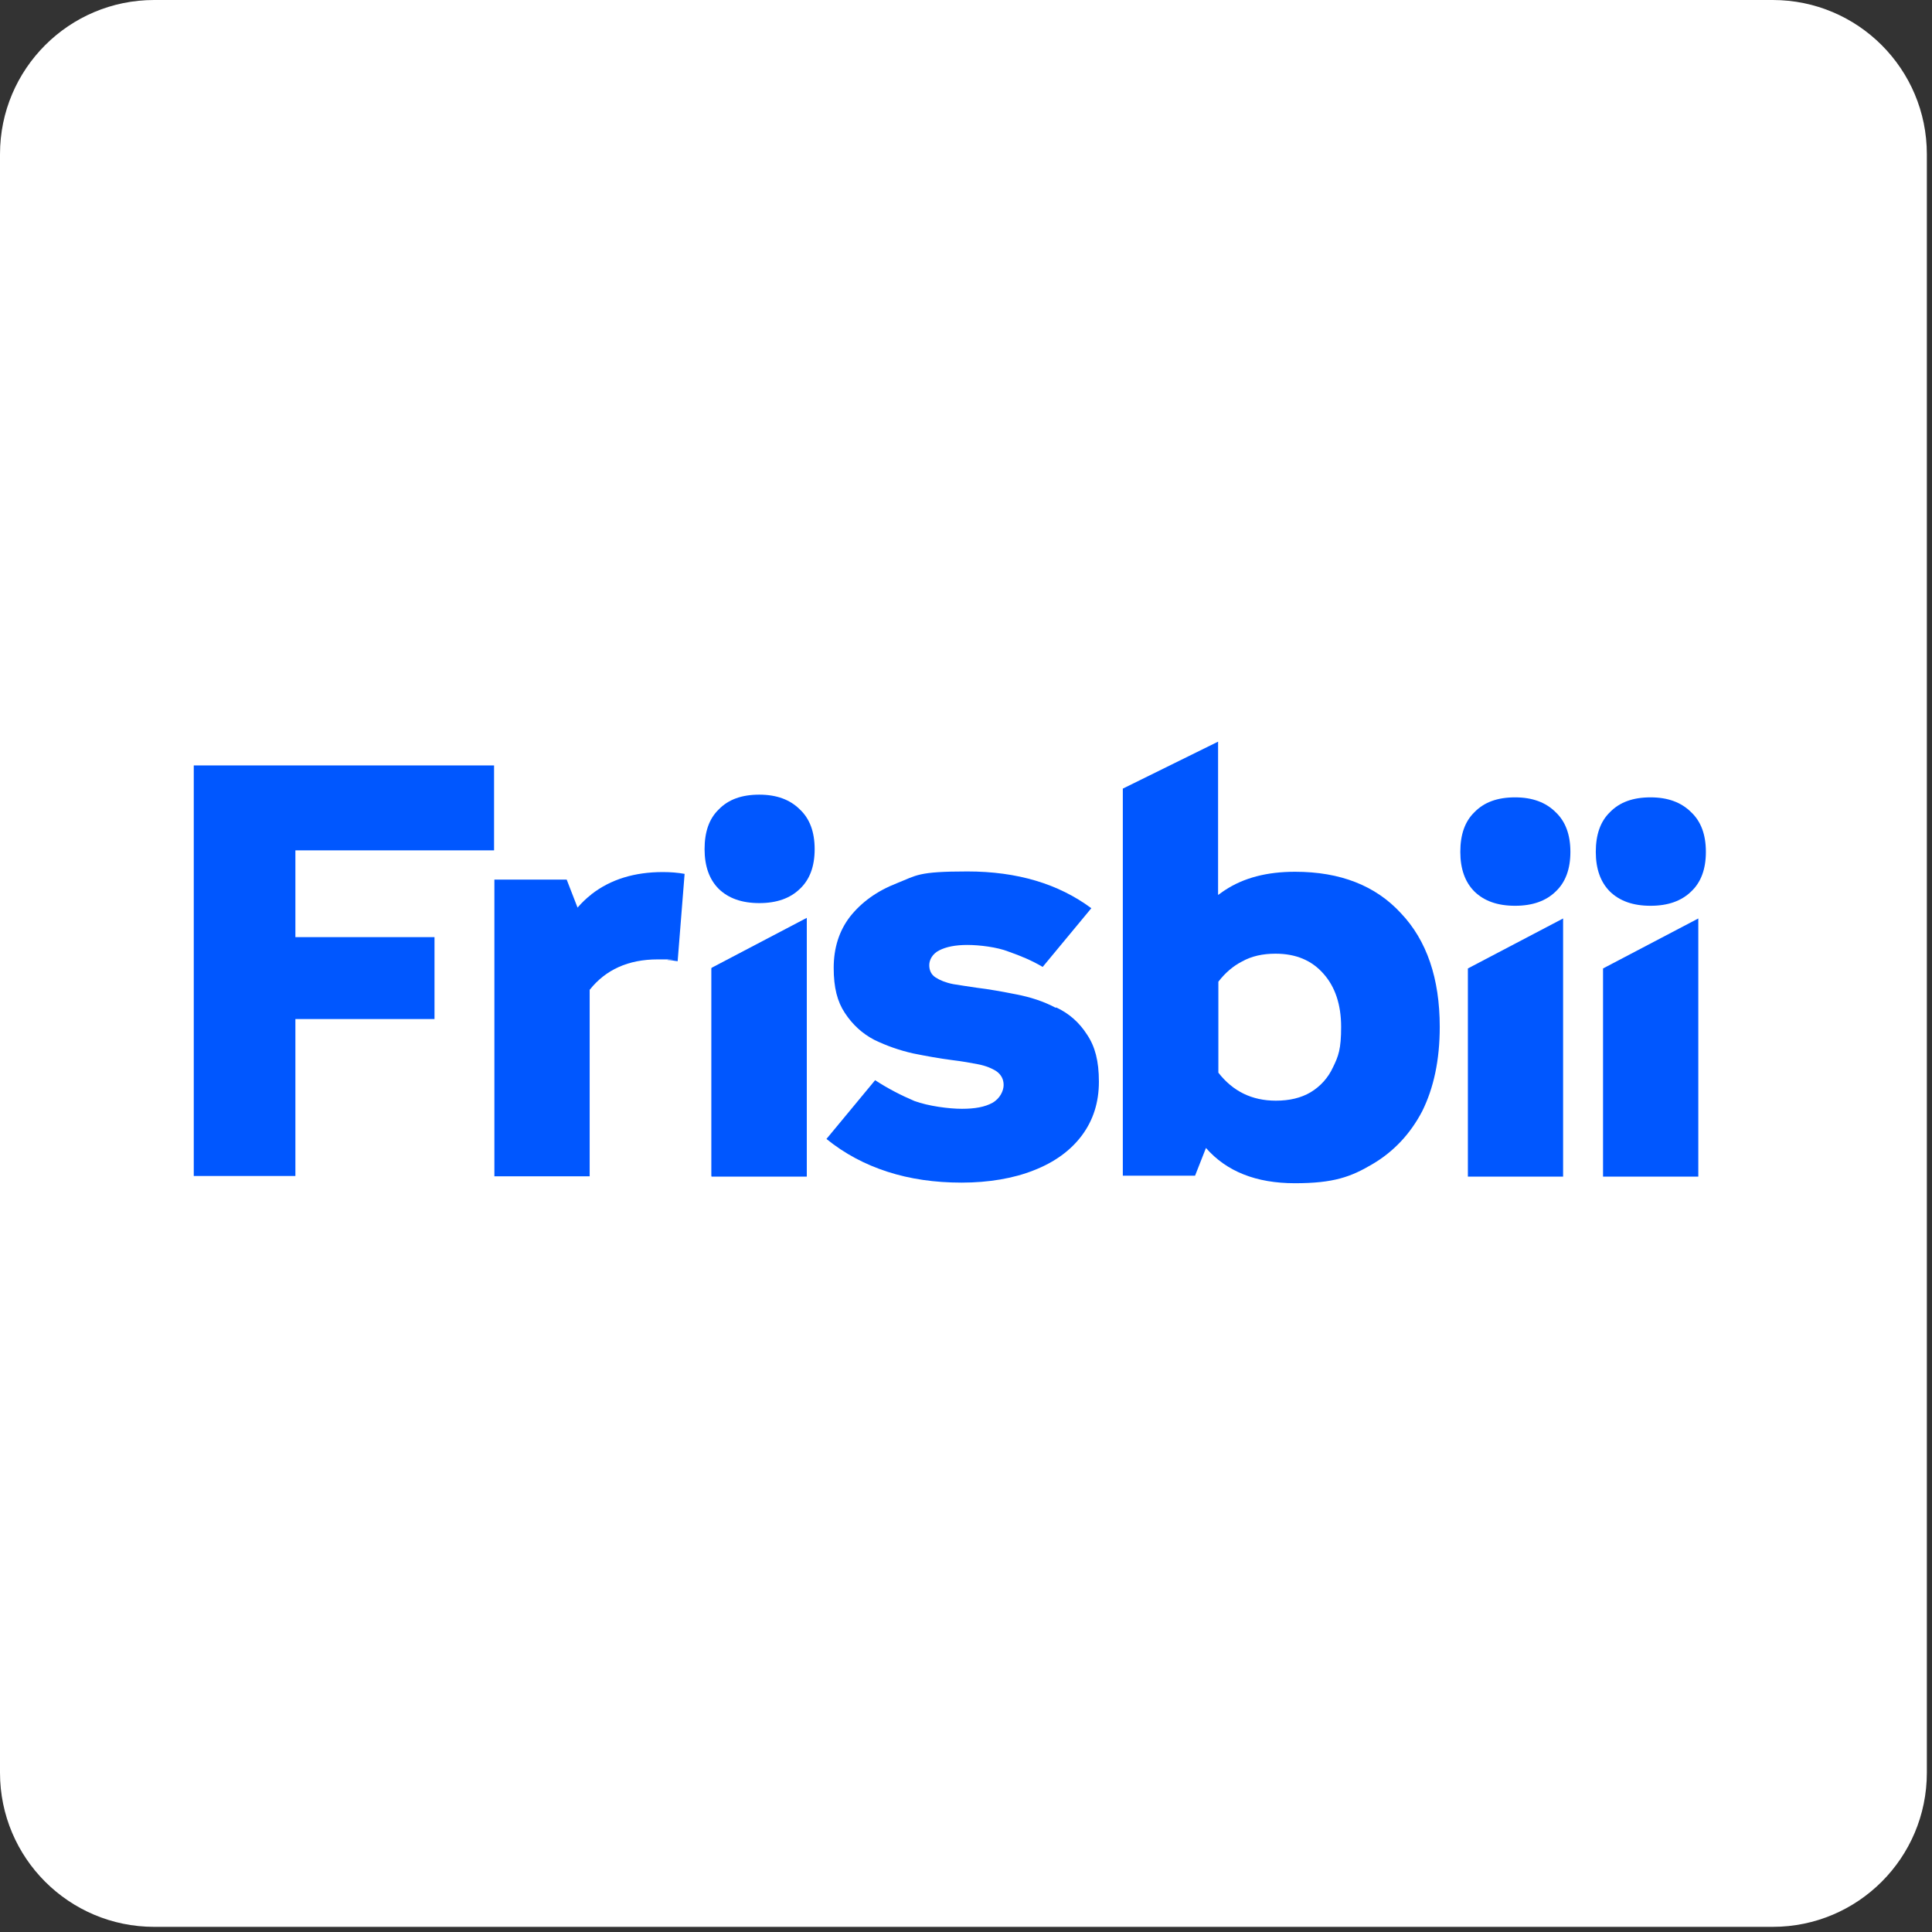
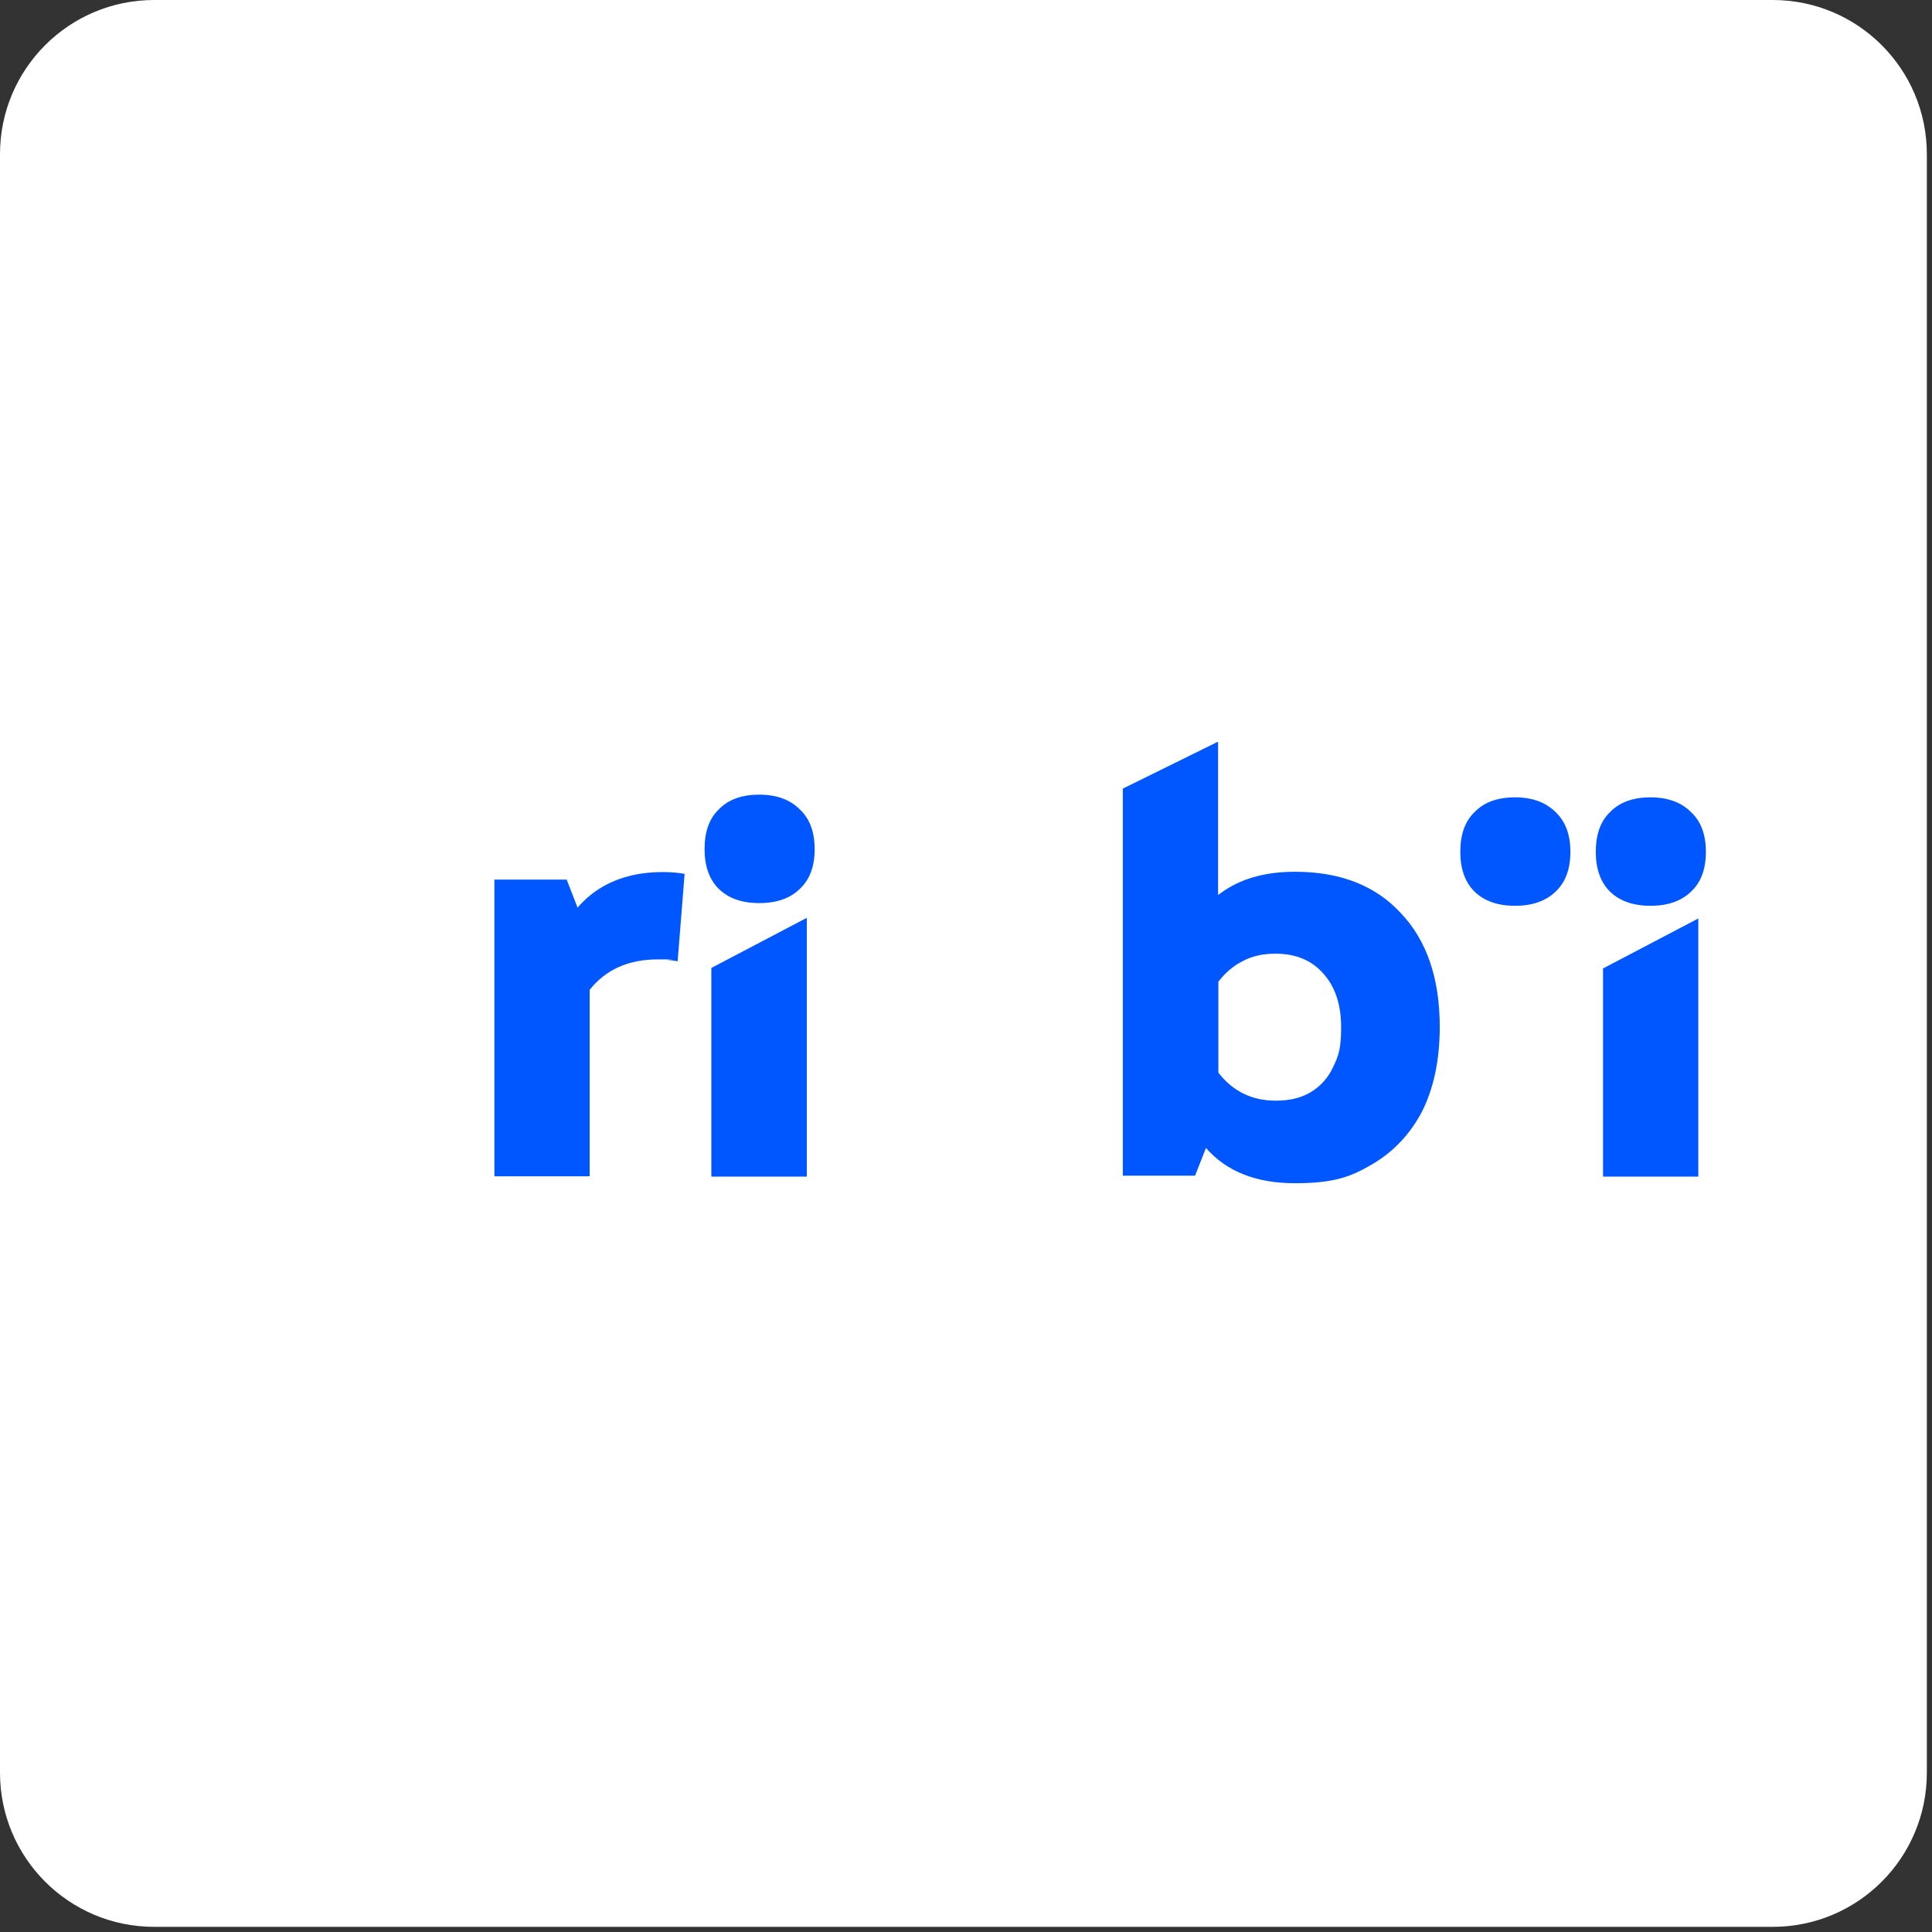
<svg xmlns="http://www.w3.org/2000/svg" width="250" zoomAndPan="magnify" viewBox="0 0 187.5 187.5" height="250" preserveAspectRatio="xMidYMid meet" version="1.0">
  <rect x="0" y="0" width="187.5" height="187.5" fill="#333333" stroke="none" />
  <defs>
    <clipPath id="dd1bbce960">
      <path d="M 0 0 L 187 0 L 187 187 L 0 187 Z M 0 0 " clip-rule="nonzero" />
    </clipPath>
    <clipPath id="39aef67867">
      <path d="M 14.961 0 L 172.043 0 C 180.305 0 187 6.699 187 14.961 L 187 172.043 C 187 180.305 180.305 187 172.043 187 L 14.961 187 C 6.699 187 0 180.305 0 172.043 L 0 14.961 C 0 6.699 6.699 0 14.961 0 Z M 14.961 0 " clip-rule="nonzero" />
    </clipPath>
    <clipPath id="737f7226b7">
      <path d="M 18.699 74 L 48 74 L 48 115 L 18.699 115 Z M 18.699 74 " clip-rule="nonzero" />
    </clipPath>
  </defs>
  <g clip-path="url(#dd1bbce960)">
    <g clip-path="url(#39aef67867)">
      <path fill="#ffffff" d="M 0 0 L 187 0 L 187 187 L 0 187 Z M 0 0 " fill-opacity="1" fill-rule="nonzero" />
    </g>
  </g>
  <path fill="#0057ff" d="M 125.668 84.605 C 122.969 84.605 120.707 85.188 118.887 86.387 C 118.652 86.531 118.449 86.707 118.215 86.855 L 118.215 71.977 L 108.969 76.535 L 108.969 114.102 L 115.98 114.102 L 117.039 111.41 C 119.035 113.691 121.91 114.832 125.668 114.832 C 129.426 114.832 131.098 114.219 133.18 112.988 C 135.266 111.762 136.879 110.035 138.023 107.844 C 139.141 105.594 139.727 102.875 139.727 99.66 C 139.727 94.953 138.465 91.27 135.969 88.637 C 133.504 85.949 130.07 84.605 125.695 84.605 Z M 129.367 103.578 C 128.895 104.598 128.164 105.418 127.195 106.004 C 126.254 106.559 125.141 106.82 123.82 106.82 C 121.5 106.82 119.652 105.914 118.242 104.102 L 118.242 95.273 C 118.918 94.398 119.68 93.754 120.531 93.316 C 121.473 92.789 122.555 92.555 123.789 92.555 C 125.754 92.555 127.312 93.199 128.457 94.516 C 129.57 95.77 130.156 97.496 130.156 99.66 C 130.156 101.82 129.895 102.496 129.367 103.578 Z M 129.367 103.578 " fill-opacity="1" fill-rule="nonzero" />
-   <path fill="#0057ff" d="M 102.48 97.816 C 101.277 97.176 99.988 96.766 98.609 96.5 C 97.285 96.238 95.996 96.004 94.793 95.859 C 94 95.742 93.207 95.625 92.504 95.508 C 91.77 95.363 91.211 95.129 90.801 94.863 C 90.391 94.602 90.184 94.191 90.184 93.668 C 90.184 93.141 90.508 92.555 91.152 92.234 C 91.828 91.883 92.738 91.707 93.883 91.707 C 95.027 91.707 96.758 91.91 97.875 92.352 C 99.047 92.762 100.164 93.227 101.191 93.84 L 105.914 88.141 C 102.715 85.773 98.727 84.574 93.883 84.574 C 89.039 84.574 88.98 84.953 87.043 85.715 C 85.105 86.473 83.609 87.555 82.496 88.961 C 81.438 90.332 80.91 92 80.91 93.93 C 80.91 95.859 81.262 97.203 81.996 98.312 C 82.73 99.426 83.668 100.301 84.844 100.914 C 86.047 101.5 87.309 101.938 88.598 102.23 C 89.922 102.496 91.184 102.727 92.355 102.875 C 93.531 103.02 94.117 103.137 94.91 103.285 C 95.672 103.43 96.289 103.691 96.73 103.984 C 97.168 104.309 97.402 104.746 97.402 105.301 C 97.402 105.855 97.051 106.617 96.316 107.027 C 95.586 107.434 94.617 107.609 93.355 107.609 C 92.094 107.609 90.098 107.348 88.746 106.852 C 87.426 106.293 86.133 105.621 84.93 104.832 L 80.207 110.535 C 81.965 111.965 83.961 113.02 86.133 113.719 C 88.305 114.422 90.711 114.773 93.324 114.773 C 95.938 114.773 98.371 114.363 100.34 113.574 C 102.363 112.785 103.918 111.645 105.004 110.184 C 106.09 108.723 106.648 106.996 106.648 104.98 C 106.648 102.961 106.27 101.559 105.504 100.418 C 104.742 99.219 103.742 98.344 102.48 97.758 Z M 102.48 97.816 " fill-opacity="1" fill-rule="nonzero" />
  <path fill="#0057ff" d="M 69.051 93.93 L 69.051 114.129 L 78.297 114.129 L 78.297 89.078 Z M 69.051 93.93 " fill-opacity="1" fill-rule="nonzero" />
  <path fill="#0057ff" d="M 69.051 93.988 L 69.051 114.188 L 78.297 114.188 L 78.297 89.137 Z M 69.051 93.988 " fill-opacity="1" fill-rule="nonzero" />
-   <path fill="#0057ff" d="M 142.457 93.988 L 142.457 114.188 L 151.699 114.188 L 151.699 89.137 Z M 142.457 93.988 " fill-opacity="1" fill-rule="nonzero" />
  <path fill="#0057ff" d="M 155.574 93.988 L 155.574 114.188 L 164.82 114.188 L 164.82 89.137 Z M 155.574 93.988 " fill-opacity="1" fill-rule="nonzero" />
  <path fill="#0057ff" d="M 73.691 77.121 C 71.988 77.121 70.695 77.586 69.758 78.551 C 68.816 79.457 68.379 80.746 68.379 82.41 C 68.379 84.078 68.848 85.363 69.758 86.27 C 70.695 87.176 71.988 87.645 73.691 87.645 C 75.391 87.645 76.684 87.176 77.621 86.27 C 78.59 85.363 79.062 84.078 79.062 82.41 C 79.062 80.746 78.59 79.457 77.621 78.551 C 76.684 77.617 75.391 77.121 73.691 77.121 Z M 73.691 77.121 " fill-opacity="1" fill-rule="nonzero" />
  <path fill="#0057ff" d="M 147.035 77.383 C 145.332 77.383 144.039 77.852 143.102 78.816 C 142.16 79.723 141.723 81.008 141.723 82.676 C 141.723 84.34 142.191 85.625 143.102 86.531 C 144.039 87.438 145.332 87.906 147.035 87.906 C 148.738 87.906 150.027 87.438 150.969 86.531 C 151.934 85.625 152.406 84.34 152.406 82.676 C 152.406 81.008 151.934 79.723 150.969 78.816 C 150.027 77.879 148.738 77.383 147.035 77.383 Z M 147.035 77.383 " fill-opacity="1" fill-rule="nonzero" />
  <path fill="#0057ff" d="M 160.184 77.383 C 158.48 77.383 157.188 77.852 156.25 78.816 C 155.312 79.723 154.871 81.008 154.871 82.676 C 154.871 84.34 155.34 85.625 156.25 86.531 C 157.188 87.438 158.48 87.906 160.184 87.906 C 161.887 87.906 163.176 87.438 164.117 86.531 C 165.086 85.625 165.555 84.34 165.555 82.676 C 165.555 81.008 165.086 79.723 164.117 78.816 C 163.176 77.879 161.887 77.383 160.184 77.383 Z M 160.184 77.383 " fill-opacity="1" fill-rule="nonzero" />
  <path fill="#0057ff" d="M 57.402 86.797 C 56.902 87.176 56.461 87.613 56.051 88.082 L 54.996 85.363 L 47.98 85.363 L 47.98 114.16 L 57.227 114.16 L 57.227 96.062 C 58.781 94.105 60.98 93.109 63.828 93.109 C 66.676 93.109 64.504 93.109 64.797 93.168 C 65.121 93.168 65.441 93.258 65.766 93.285 L 66.441 84.809 C 65.793 84.691 65.09 84.633 64.328 84.633 C 61.598 84.633 59.277 85.336 57.43 86.766 L 57.402 86.766 Z M 57.402 86.797 " fill-opacity="1" fill-rule="nonzero" />
  <g clip-path="url(#737f7226b7)">
-     <path fill="#0057ff" d="M 18.805 114.129 L 28.668 114.129 L 28.668 98.898 L 42.168 98.898 L 42.168 90.949 L 28.668 90.949 L 28.668 82.527 L 47.949 82.527 L 47.949 74.285 L 18.805 74.285 Z M 18.805 114.129 " fill-opacity="1" fill-rule="nonzero" />
-   </g>
+     </g>
</svg>